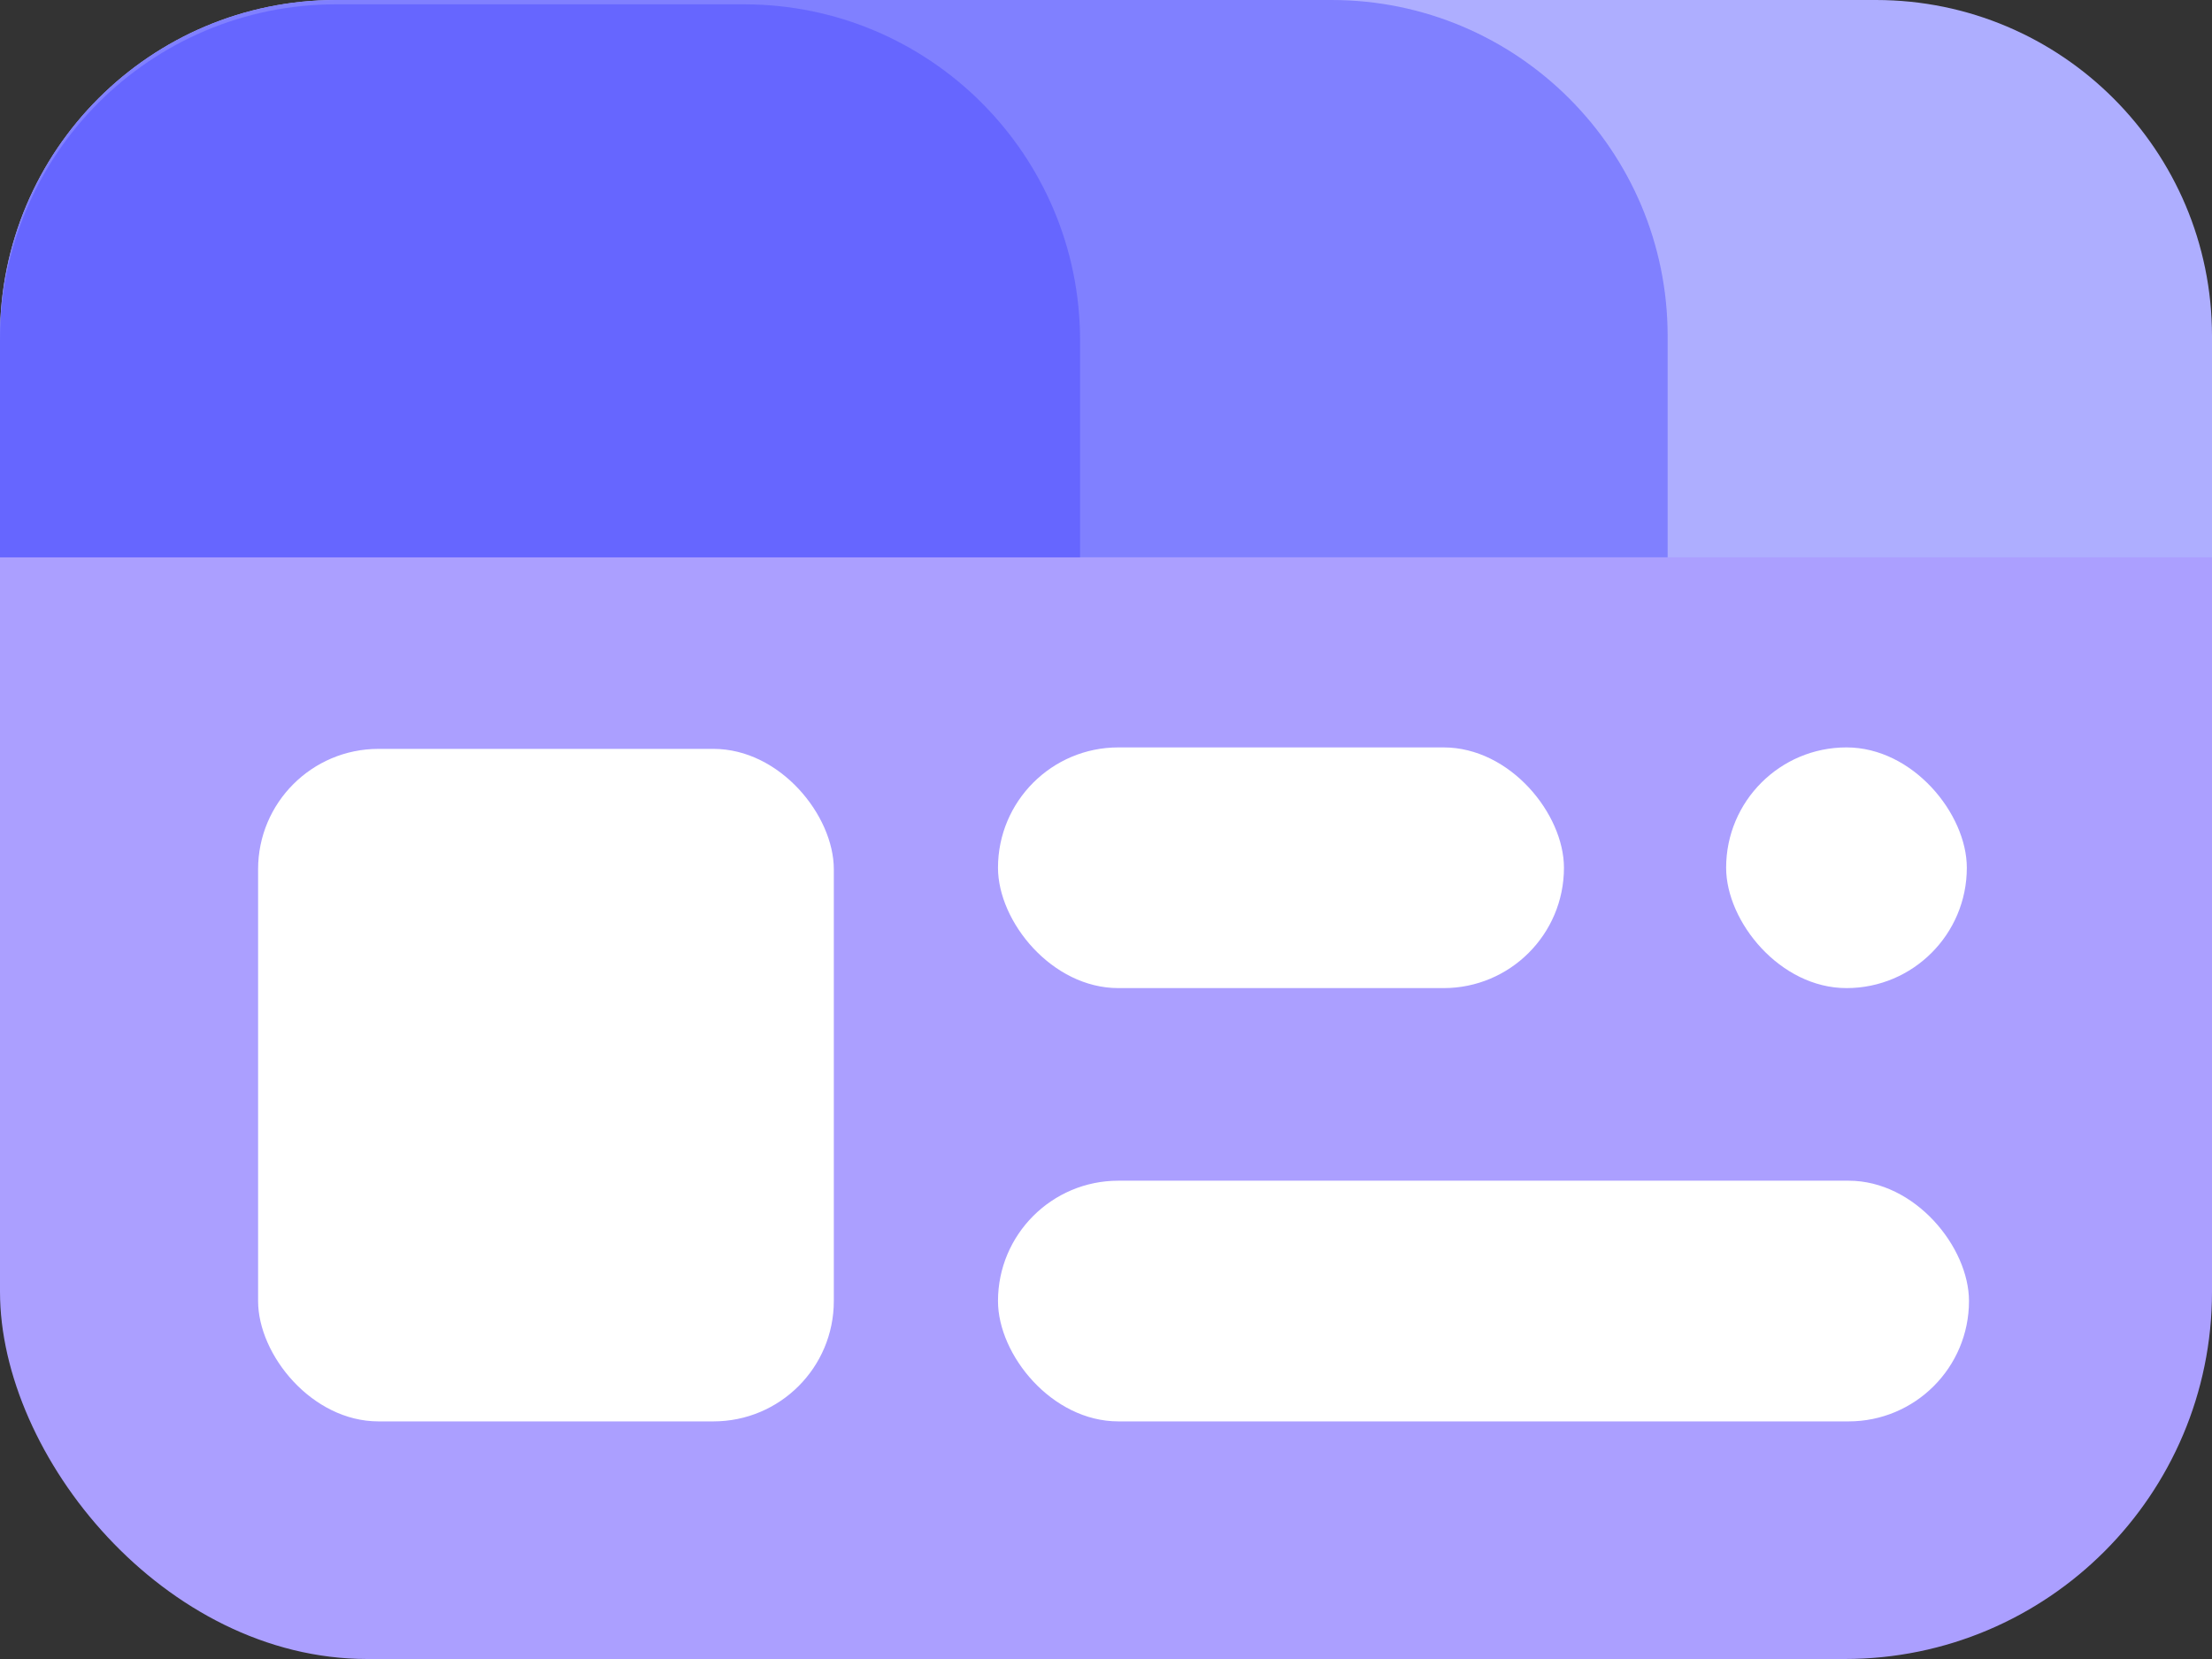
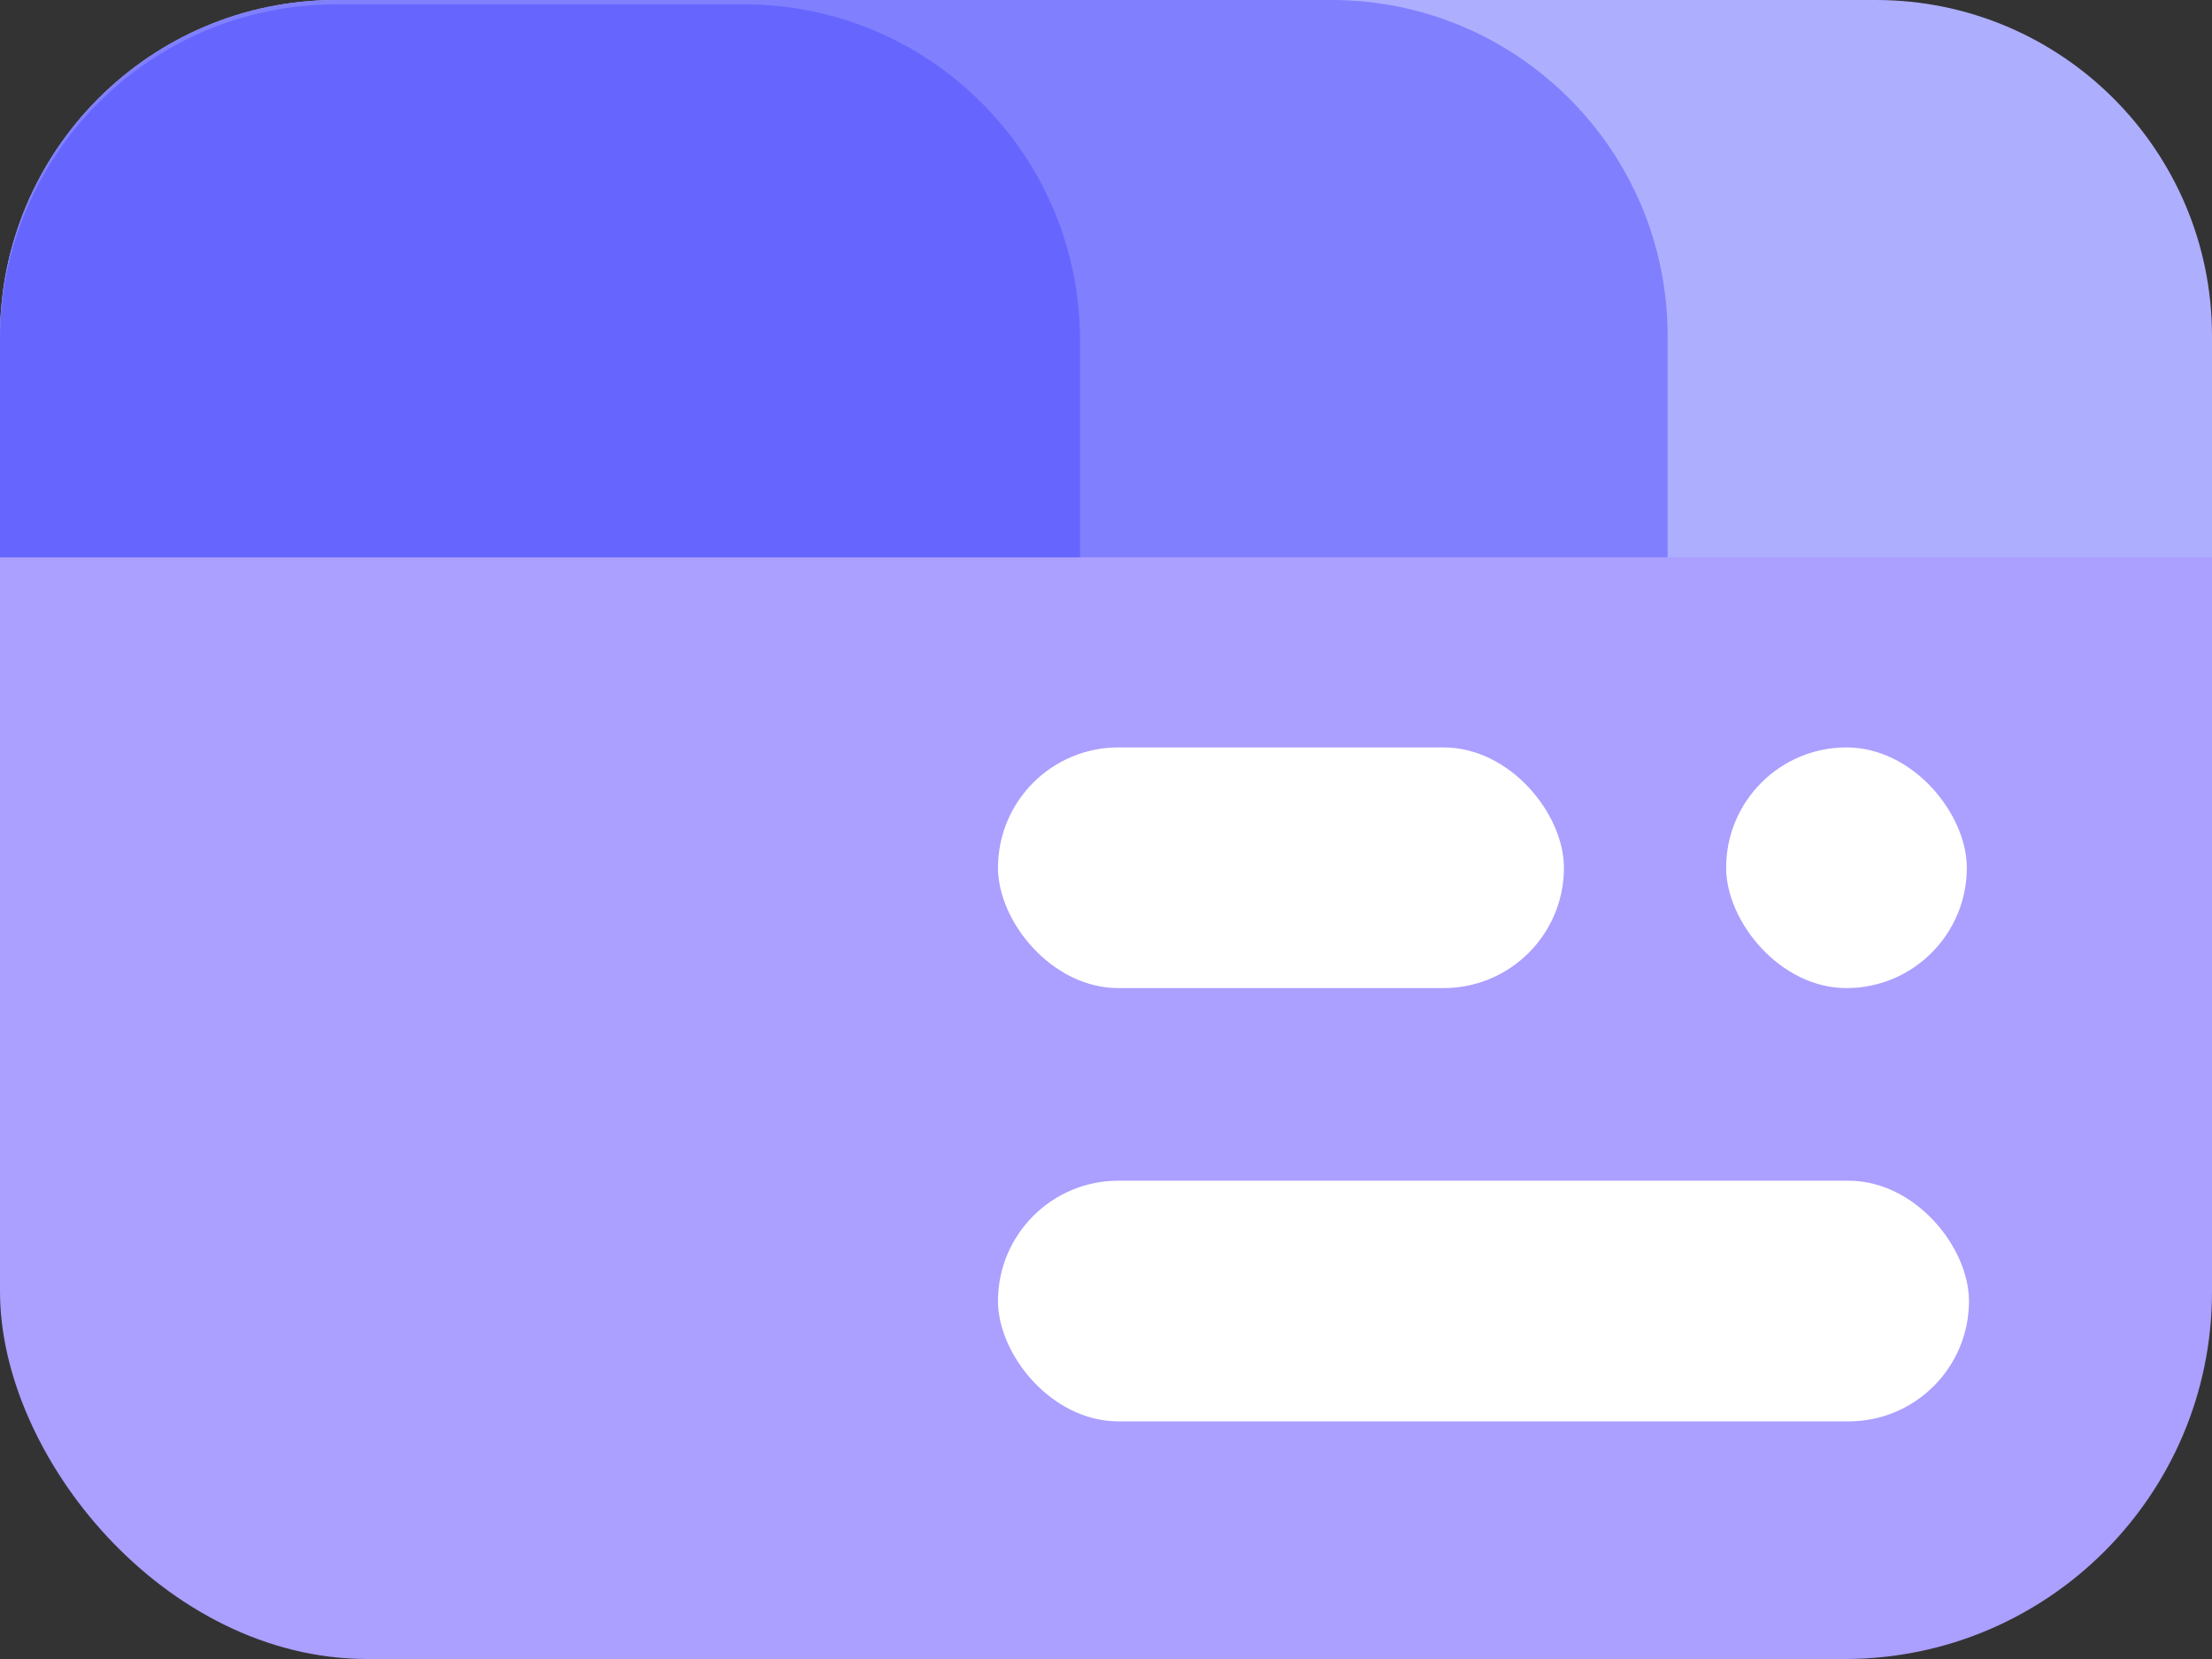
<svg xmlns="http://www.w3.org/2000/svg" viewBox="0 0 512 384">
  <rect x="0" y="0" width="512" height="384" fill="#333333" stroke="none" />
  <defs>
    <style>.c{fill:#fff;}.d{fill:#aeaeff;}.e{fill:#8080ff;}.f{fill:#66f;}.g{fill:#ab9fff;}</style>
  </defs>
  <g id="a">
    <rect class="g" x="0" y="0" width="512" height="384" rx="85" ry="85" />
    <path class="d" d="m512,129H0S0,77.8,0,77.8C0,34.83,34.83,0,77.8,0h356.4c42.97,0,77.8,34.83,77.8,77.8v51.2Z" />
-     <path class="e" d="m386,129H0S0,77.8,0,77.8C0,34.83,34.83,0,77.8,0h230.4c42.97,0,77.8,34.83,77.8,77.8v51.2Z" />
+     <path class="e" d="m386,129H0S0,77.8,0,77.8C0,34.83,34.83,0,77.8,0h230.4c42.97,0,77.8,34.83,77.8,77.8v51.2" />
    <path class="f" d="m250,129H0S0,78.8,0,78.8C0,35.83,34.83,1,77.8,1h94.4c42.97,0,77.8,34.83,77.8,77.8v50.2Z" />
  </g>
  <g id="b">
    <rect class="c" x="231" y="273.29" width="224.75" height="55.71" rx="27.86" ry="27.86" />
    <rect class="c" x="231" y="173" width="131" height="55.71" rx="27.86" ry="27.86" transform="translate(593 401.71) rotate(-180)" />
    <rect class="c" x="399.54" y="173" width="55.71" height="55.71" rx="27.86" ry="27.86" transform="translate(854.79 401.71) rotate(-180)" />
-     <rect class="c" x="59.74" y="173.34" width="133.26" height="155.66" rx="27.86" ry="27.86" />
  </g>
</svg>